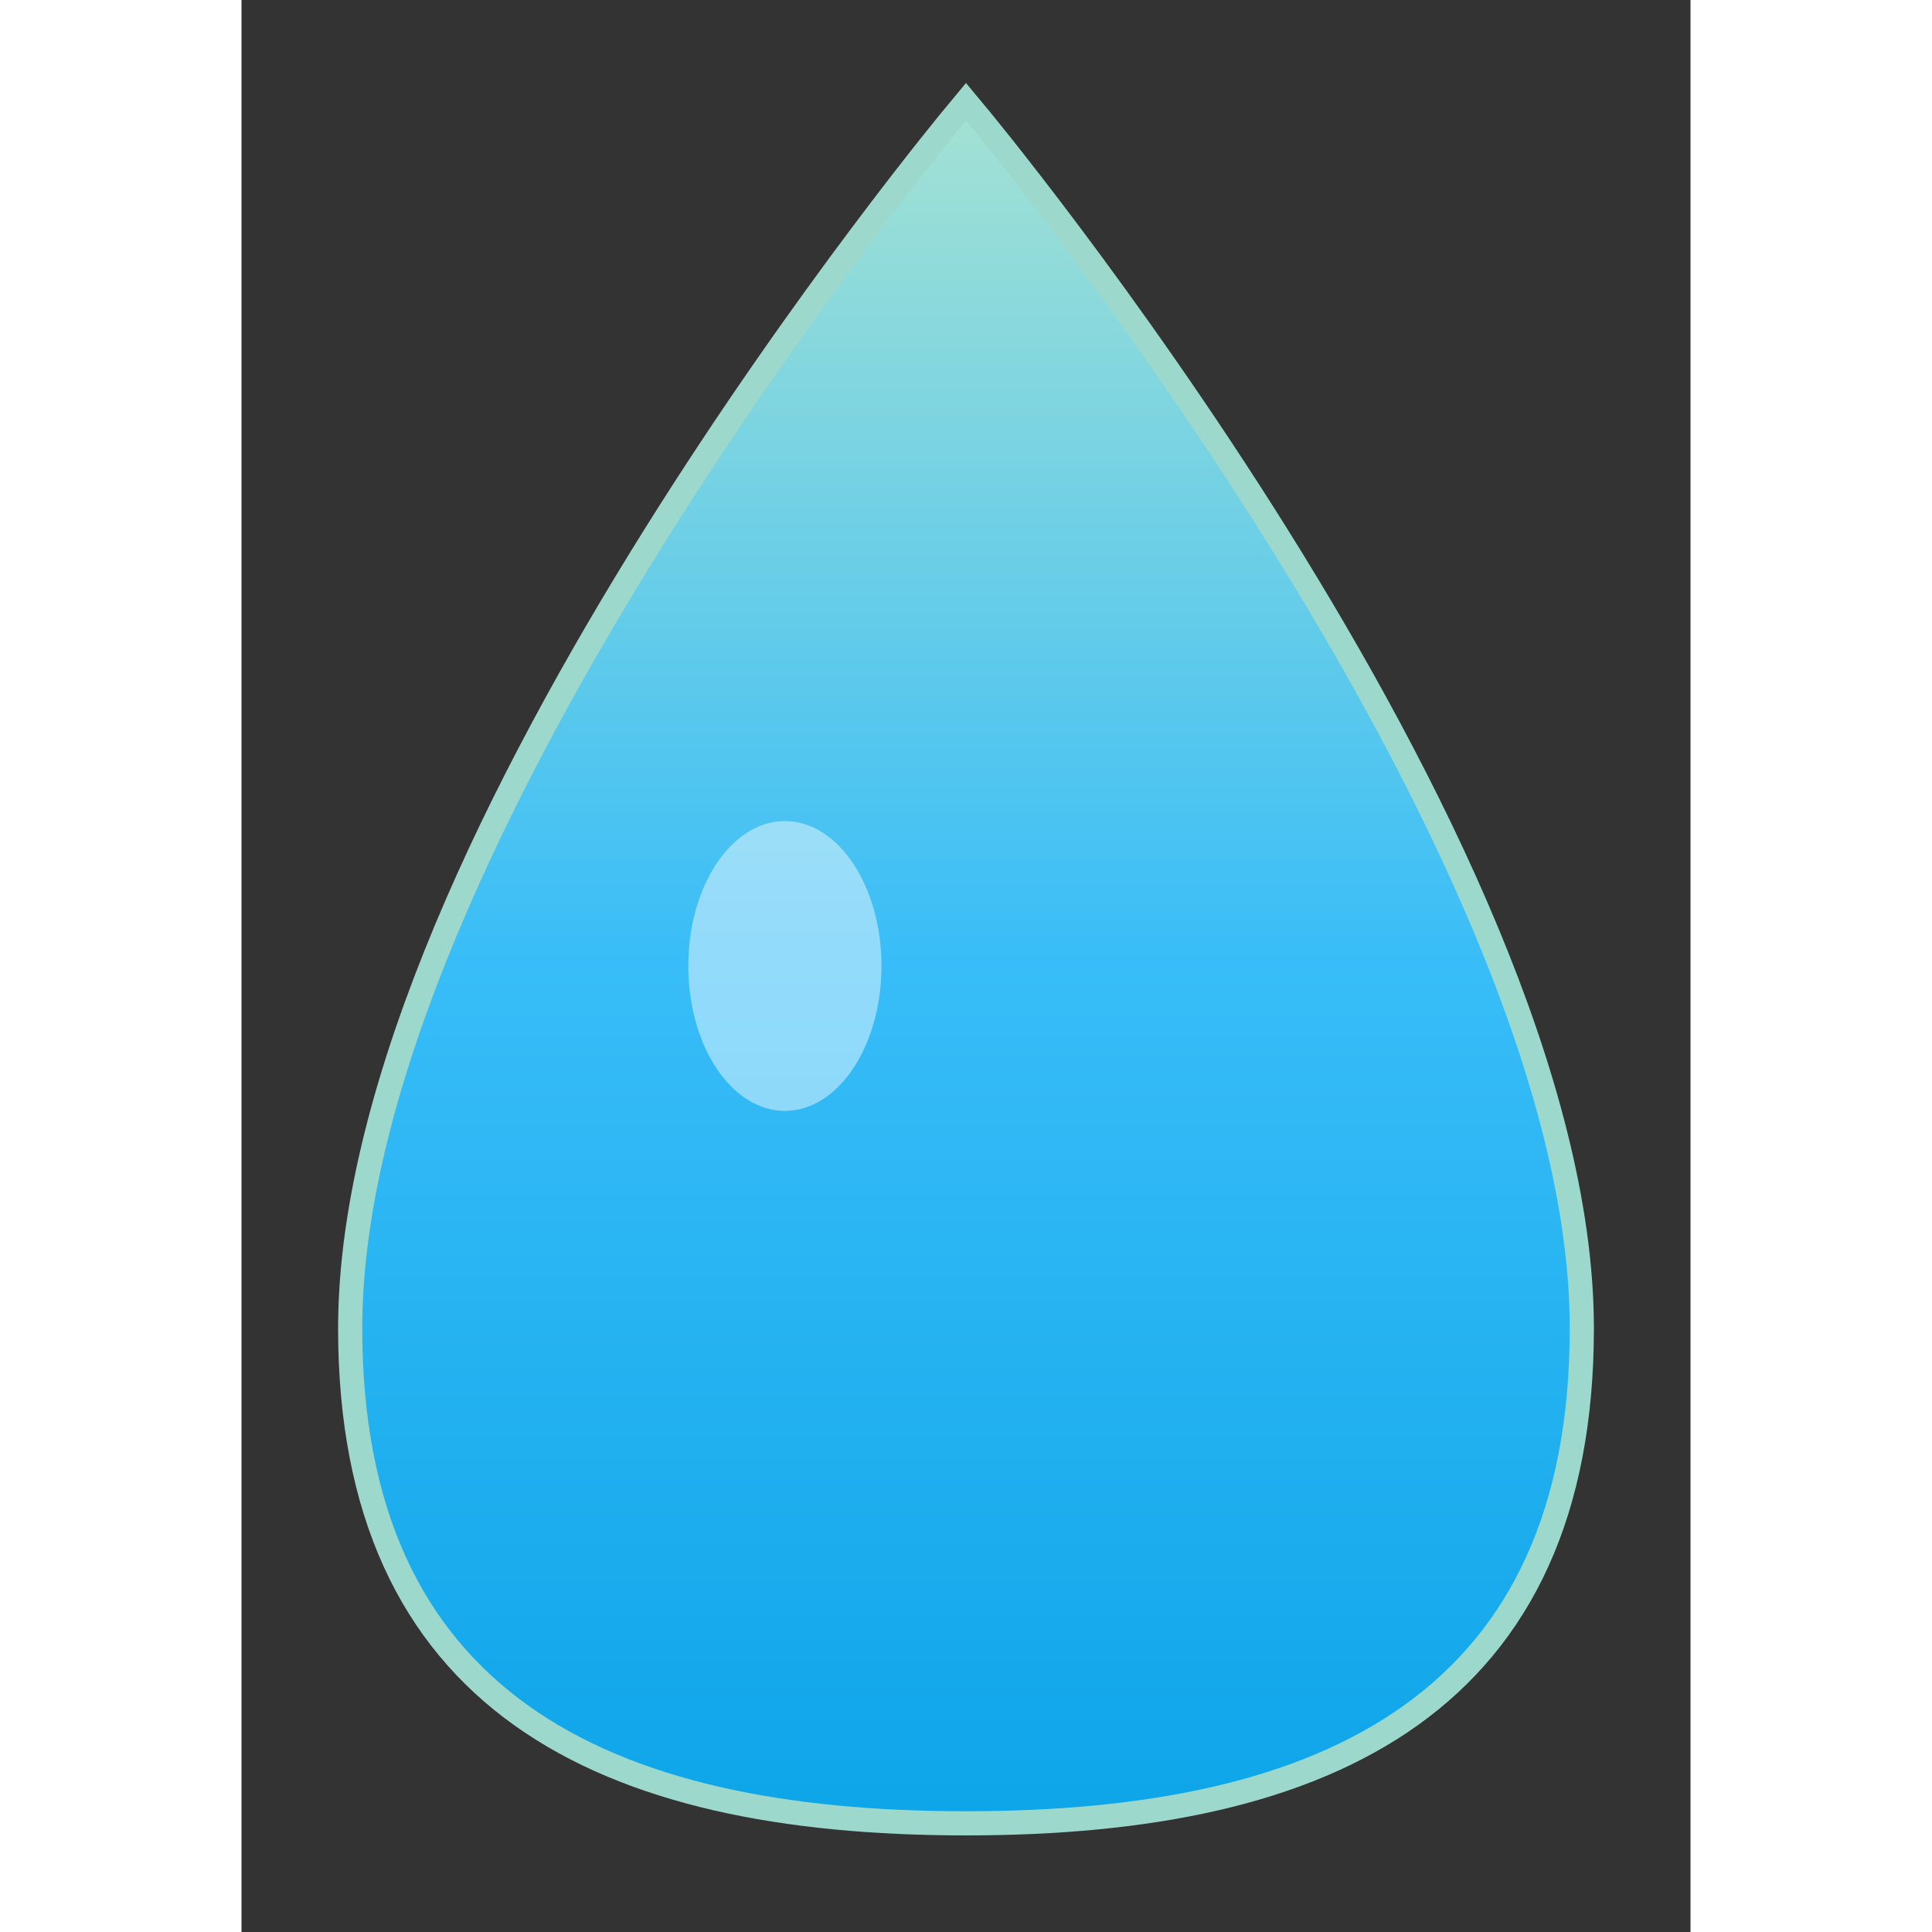
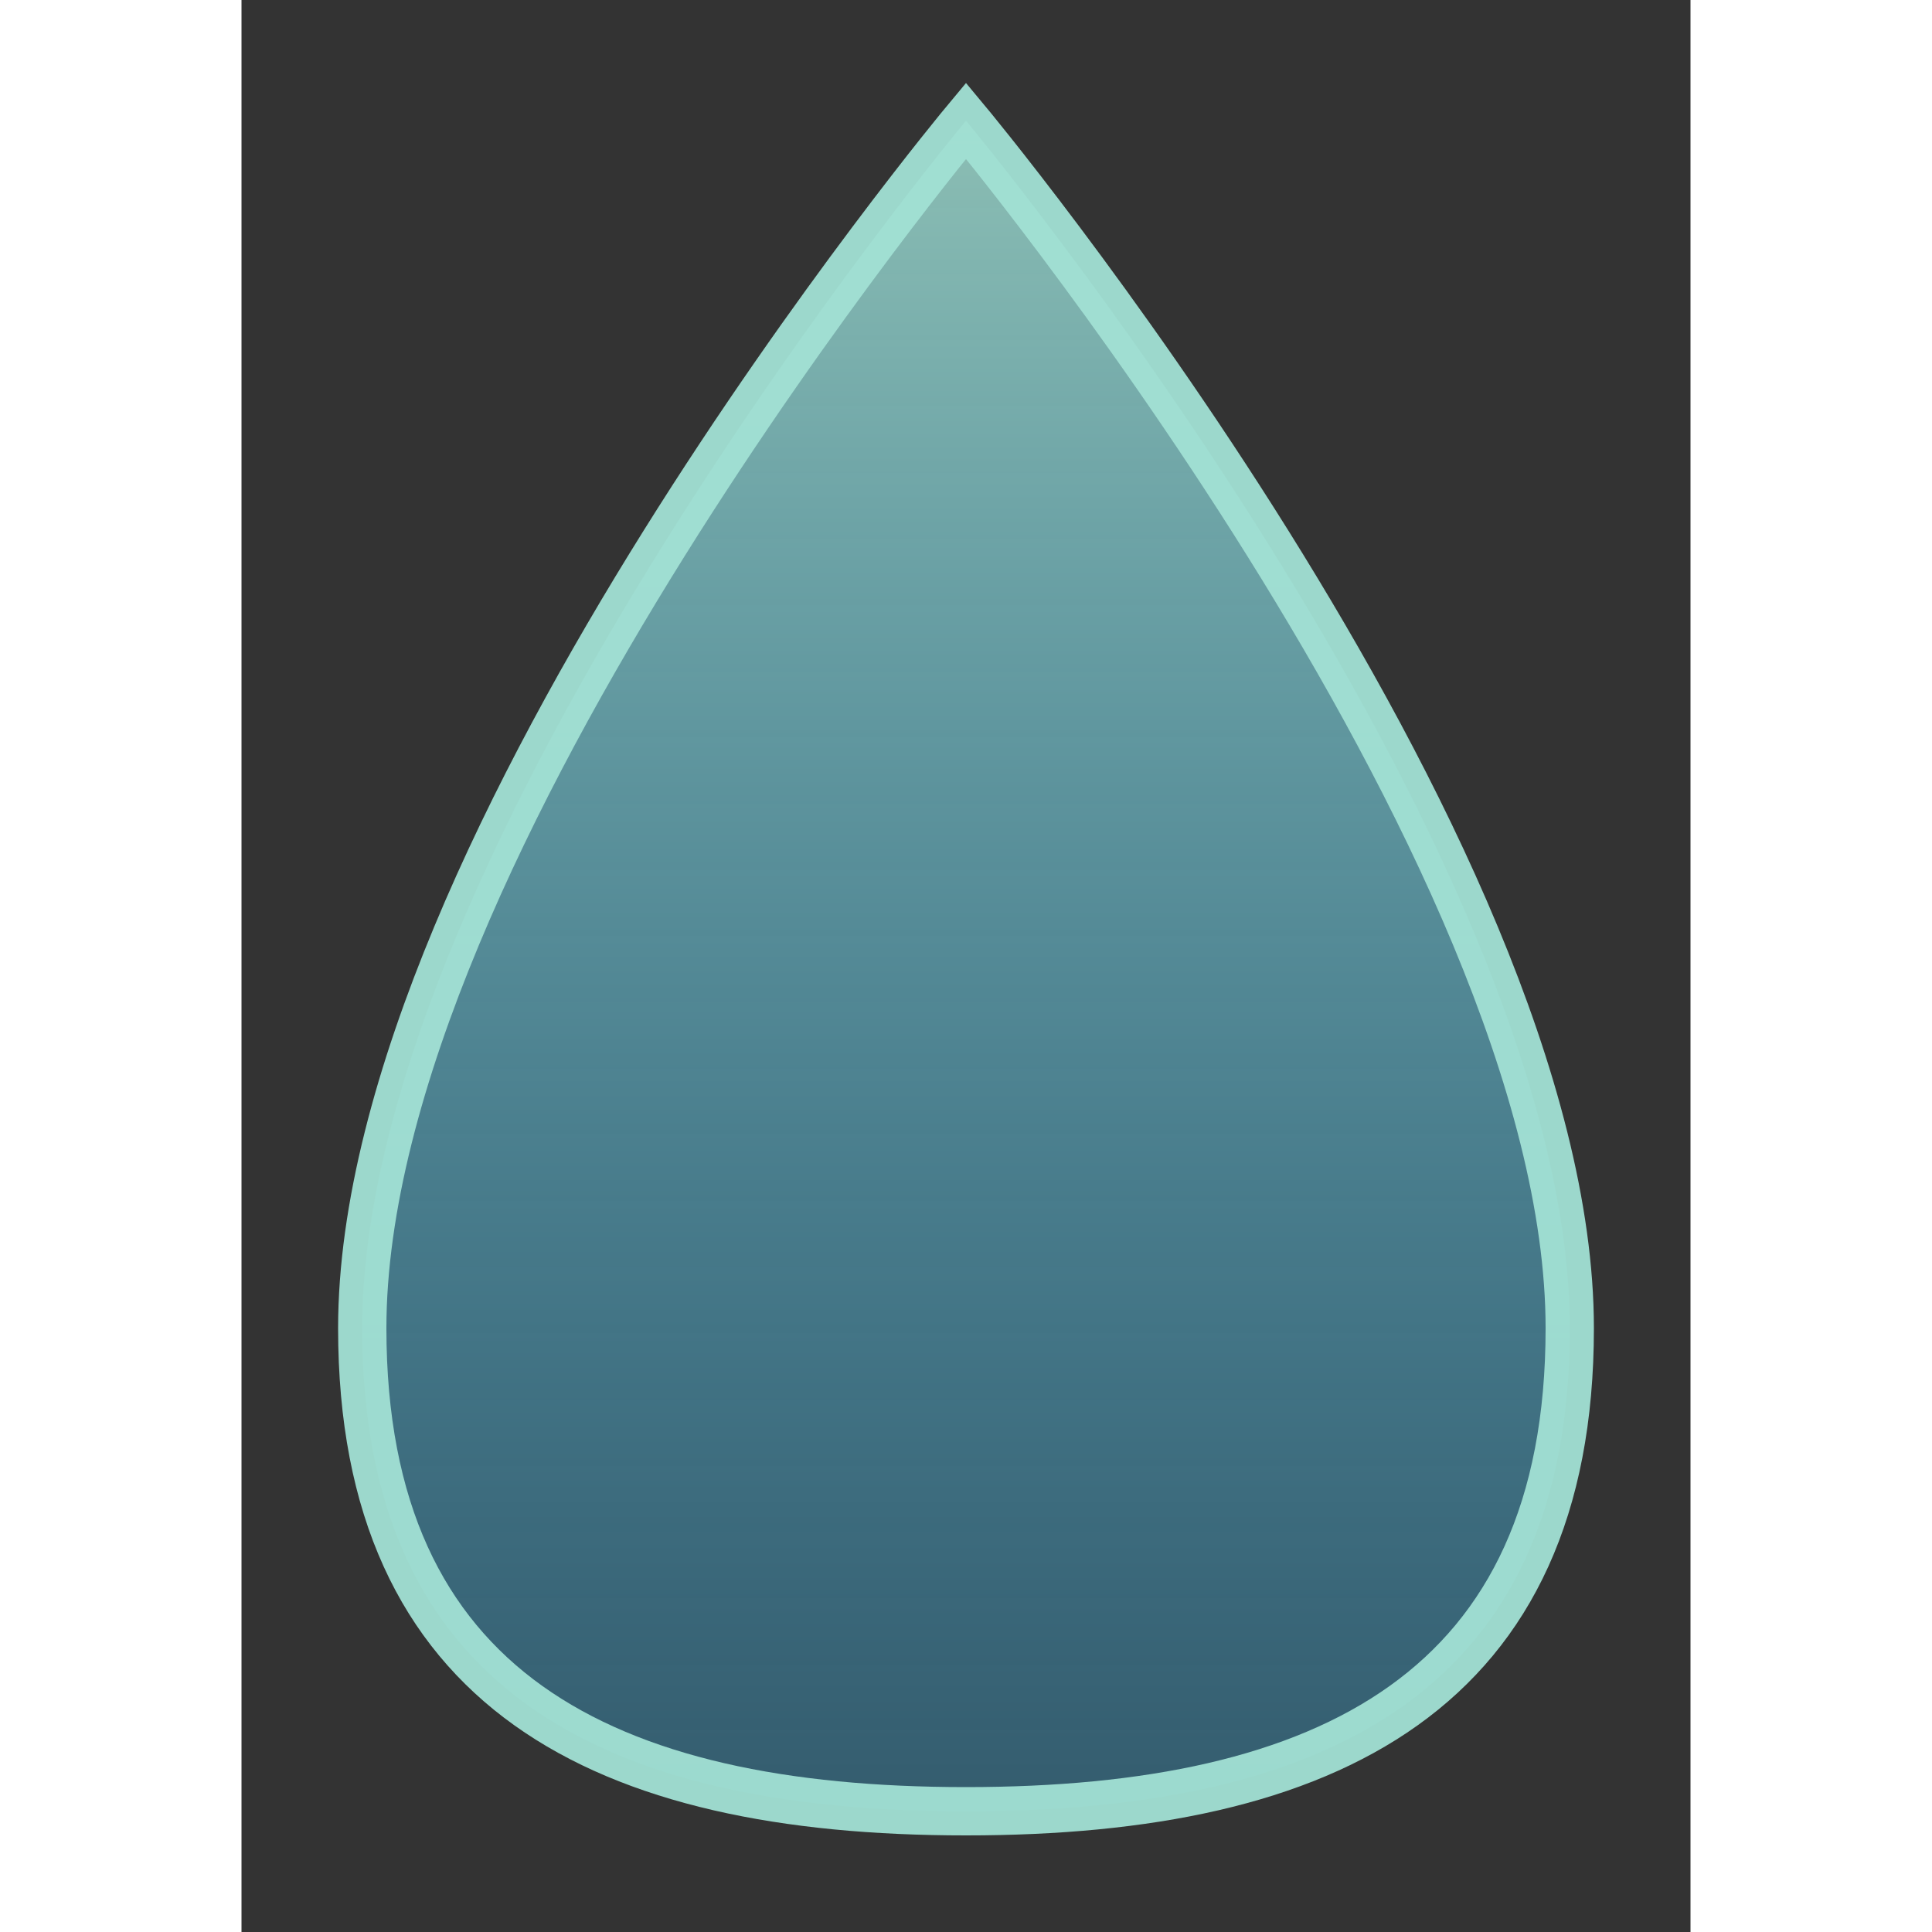
<svg xmlns="http://www.w3.org/2000/svg" width="512" height="512" viewBox="0 0 120 160" fill="none">
  <rect x="0" y="0" width="120" height="160" fill="#333333" stroke="none" />
  <defs>
    <linearGradient id="jadeFill" x1="0" y1="0" x2="0" y2="1">
      <stop offset="0%" stop-color="#A2E1D4" />
      <stop offset="50%" stop-color="#38bdf8" />
      <stop offset="100%" stop-color="#0ea5e9" />
    </linearGradient>
    <linearGradient id="jadeGlow" x1="0" y1="0" x2="0" y2="1">
      <stop offset="0%" stop-color="#A2E1D4" stop-opacity="0.8" />
      <stop offset="100%" stop-color="#38bdf8" stop-opacity="0.3" />
    </linearGradient>
    <clipPath id="dropletClip">
-       <path d="M60 10C60 10 110 70 110 110C110 140 90 150 60 150C30 150 10 140 10 110C10 70 60 10 60 10Z" />
-     </clipPath>
+       </clipPath>
  </defs>
  <rect width="120" height="160" fill="none" />
  <path d="M60 10C60 10 110 70 110 110C110 140 90 150 60 150C30 150 10 140 10 110C10 70 60 10 60 10Z" fill="url(#jadeGlow)" />
  <path d="M60 10C60 10 110 70 110 110C110 140 90 150 60 150C30 150 10 140 10 110C10 70 60 10 60 10Z" stroke="#A2E1D4" stroke-width="4" fill="none" opacity="0.95" />
  <g clip-path="url(#dropletClip)">
    <rect x="10" y="10" width="100" height="140" fill="url(#jadeFill)" />
  </g>
  <ellipse cx="45" cy="80" rx="8" ry="12" fill="#ffffff" opacity="0.45" clip-path="url(#dropletClip)" />
</svg>